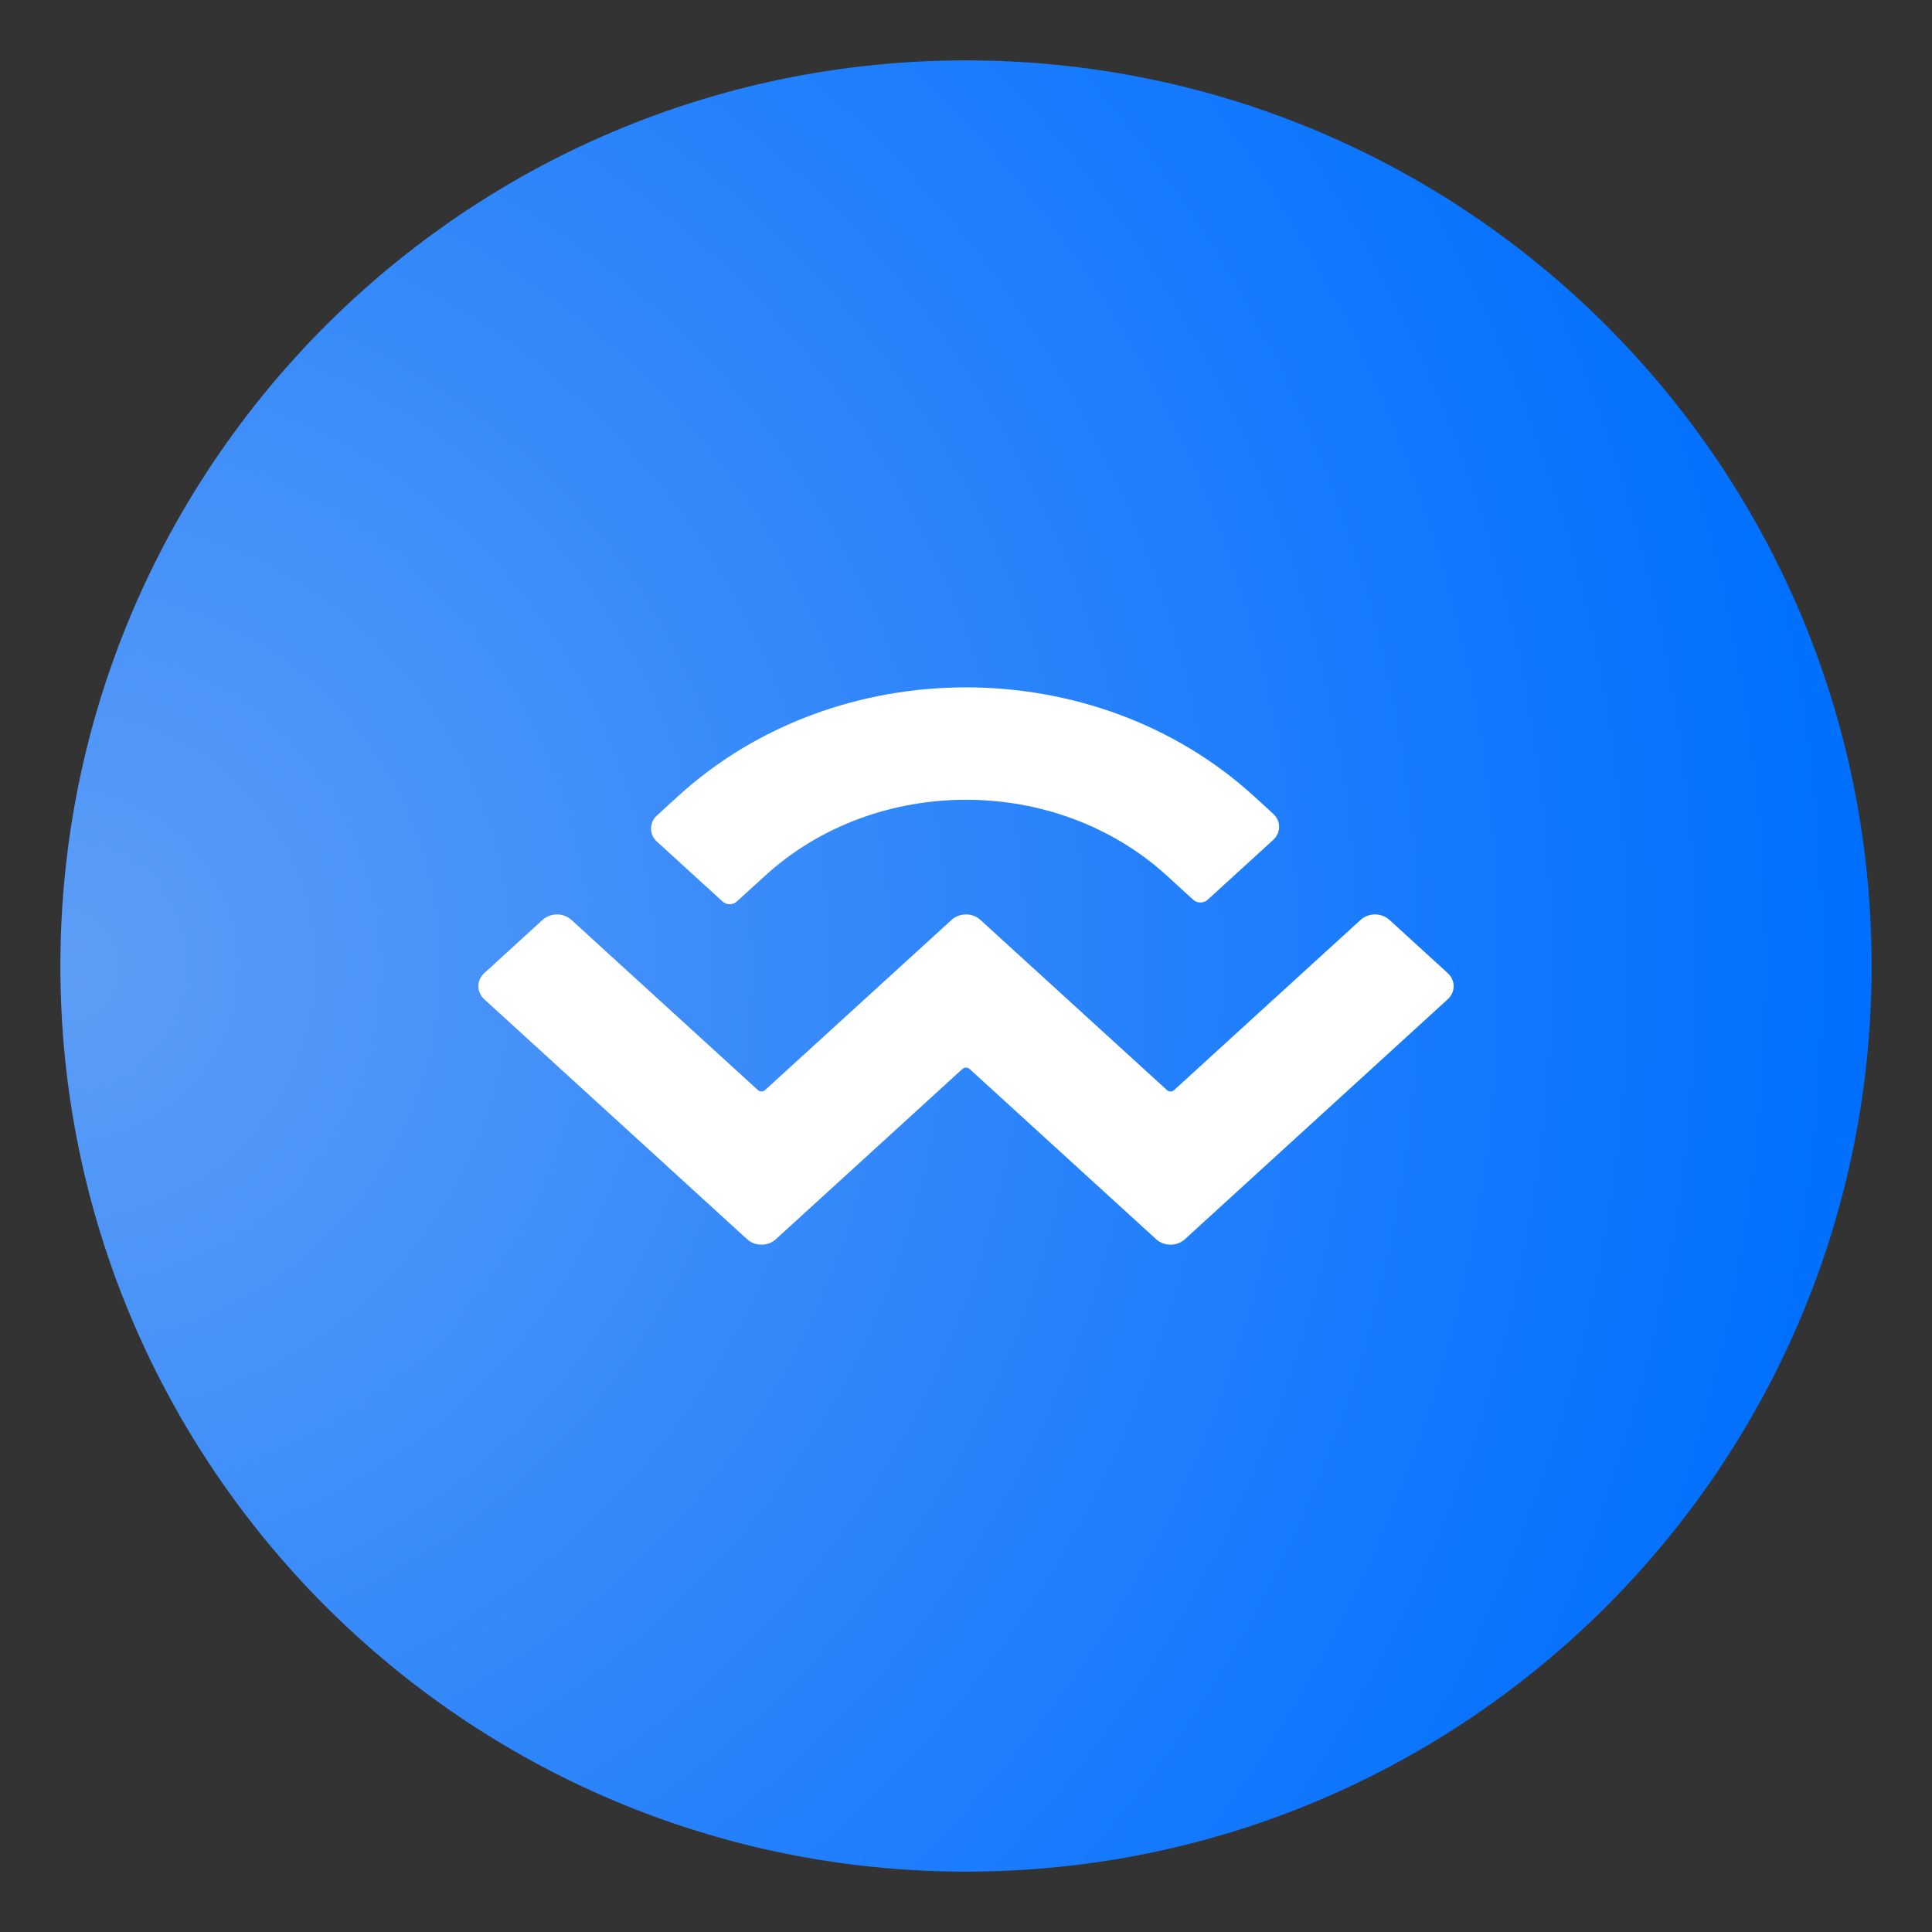
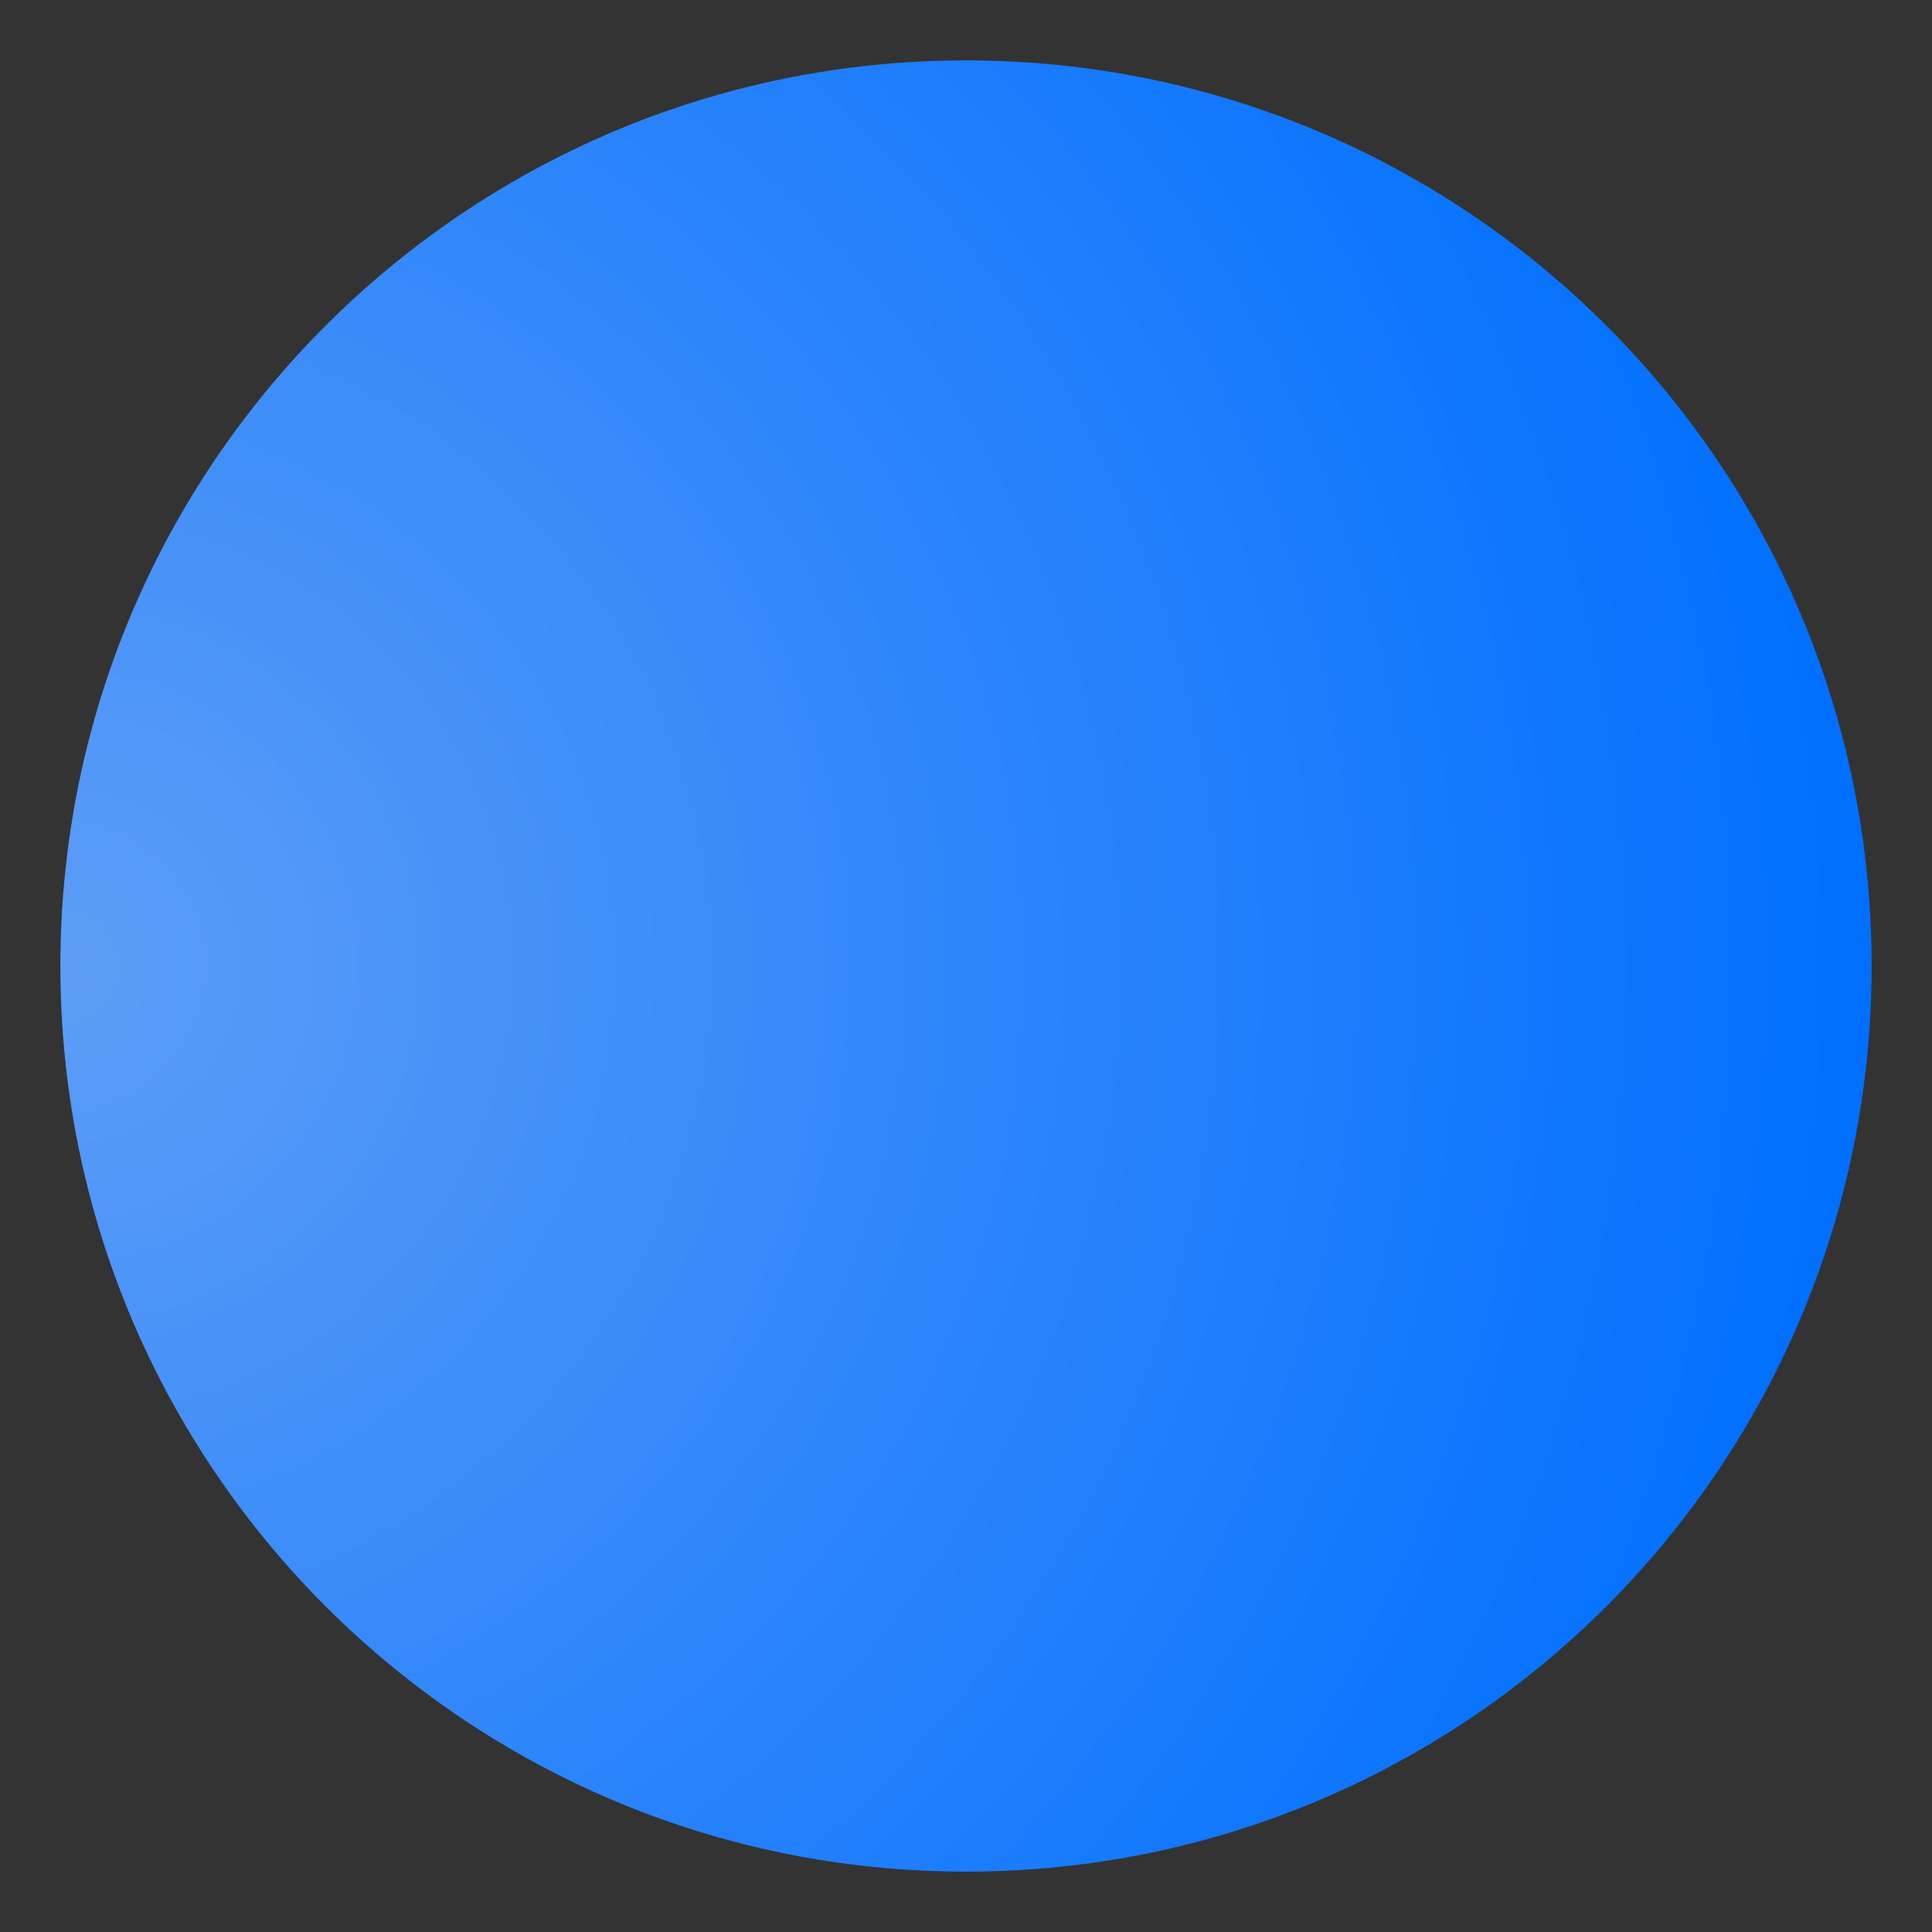
<svg xmlns="http://www.w3.org/2000/svg" width="32" height="32" viewBox="0 0 32 32" fill="none">
  <rect x="0" y="0" width="32" height="32" fill="#333333" stroke="none" />
  <path d="M31 16C31 7.716 24.284 1 16 1C7.716 1 1 7.716 1 16C1 24.284 7.716 31 16 31C24.284 31 31 24.284 31 16Z" fill="url(#paint0_radial_504_11990)" />
-   <path d="M11.23 13.188C13.864 10.784 18.136 10.784 20.77 13.188L21.087 13.478C21.219 13.598 21.219 13.793 21.087 13.913L20.002 14.903C19.937 14.963 19.83 14.963 19.764 14.903L19.328 14.505C17.49 12.827 14.51 12.827 12.672 14.505L12.205 14.931C12.139 14.992 12.033 14.992 11.967 14.931L10.882 13.941C10.75 13.821 10.75 13.626 10.882 13.506L11.23 13.188ZM23.013 15.236L23.978 16.117C24.11 16.237 24.11 16.432 23.978 16.552L19.626 20.525C19.494 20.646 19.28 20.646 19.149 20.525C19.149 20.525 19.149 20.525 19.149 20.525L16.06 17.706C16.027 17.675 15.973 17.675 15.94 17.706C15.94 17.706 15.94 17.706 15.94 17.706L12.851 20.525C12.72 20.646 12.506 20.646 12.374 20.525C12.374 20.525 12.374 20.525 12.374 20.525L8.022 16.552C7.89 16.432 7.89 16.237 8.022 16.117L8.987 15.236C9.119 15.116 9.332 15.116 9.464 15.236L12.553 18.055C12.586 18.086 12.64 18.086 12.672 18.055C12.672 18.055 12.672 18.055 12.672 18.055L15.761 15.236C15.893 15.116 16.107 15.116 16.238 15.236C16.238 15.236 16.238 15.236 16.238 15.236L19.328 18.055C19.36 18.086 19.414 18.086 19.447 18.055L22.536 15.236C22.668 15.116 22.881 15.116 23.013 15.236Z" fill="white" />
  <defs>
    <radialGradient id="paint0_radial_504_11990" cx="0" cy="0" r="1" gradientUnits="userSpaceOnUse" gradientTransform="translate(1 16) scale(30)">
      <stop stop-color="#5D9DF6" />
      <stop offset="1" stop-color="#006FFF" />
    </radialGradient>
  </defs>
</svg>